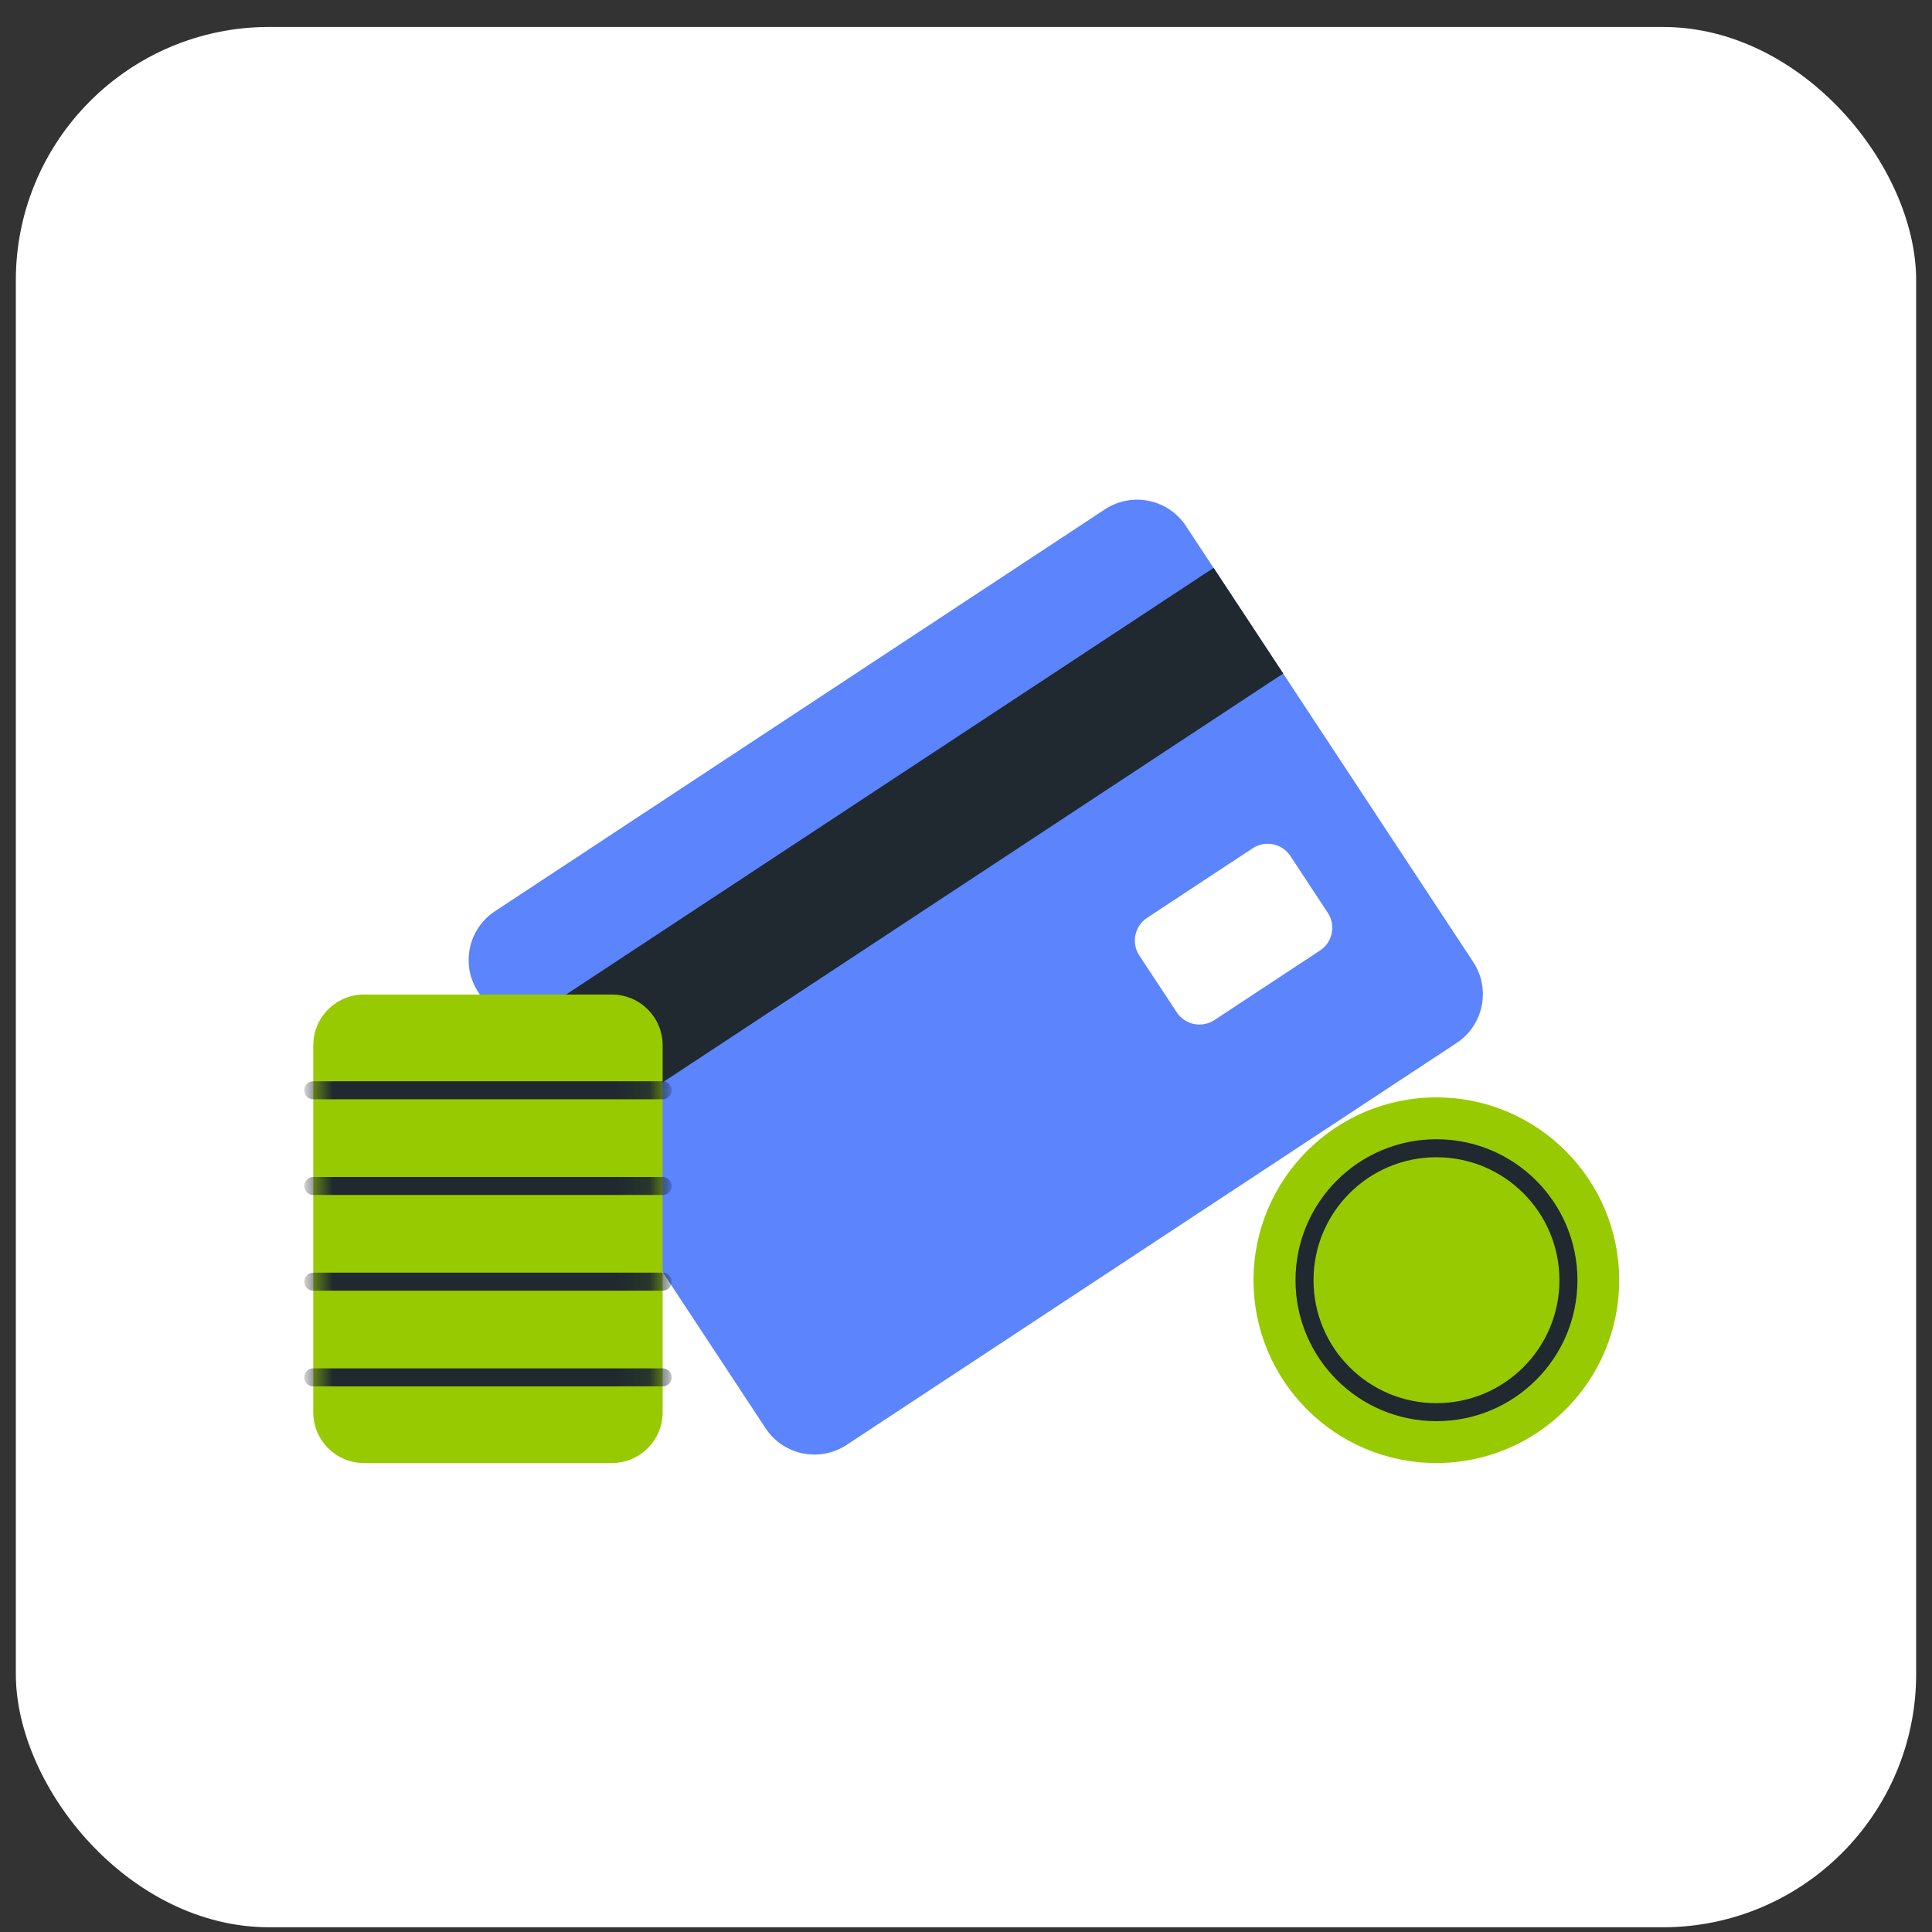
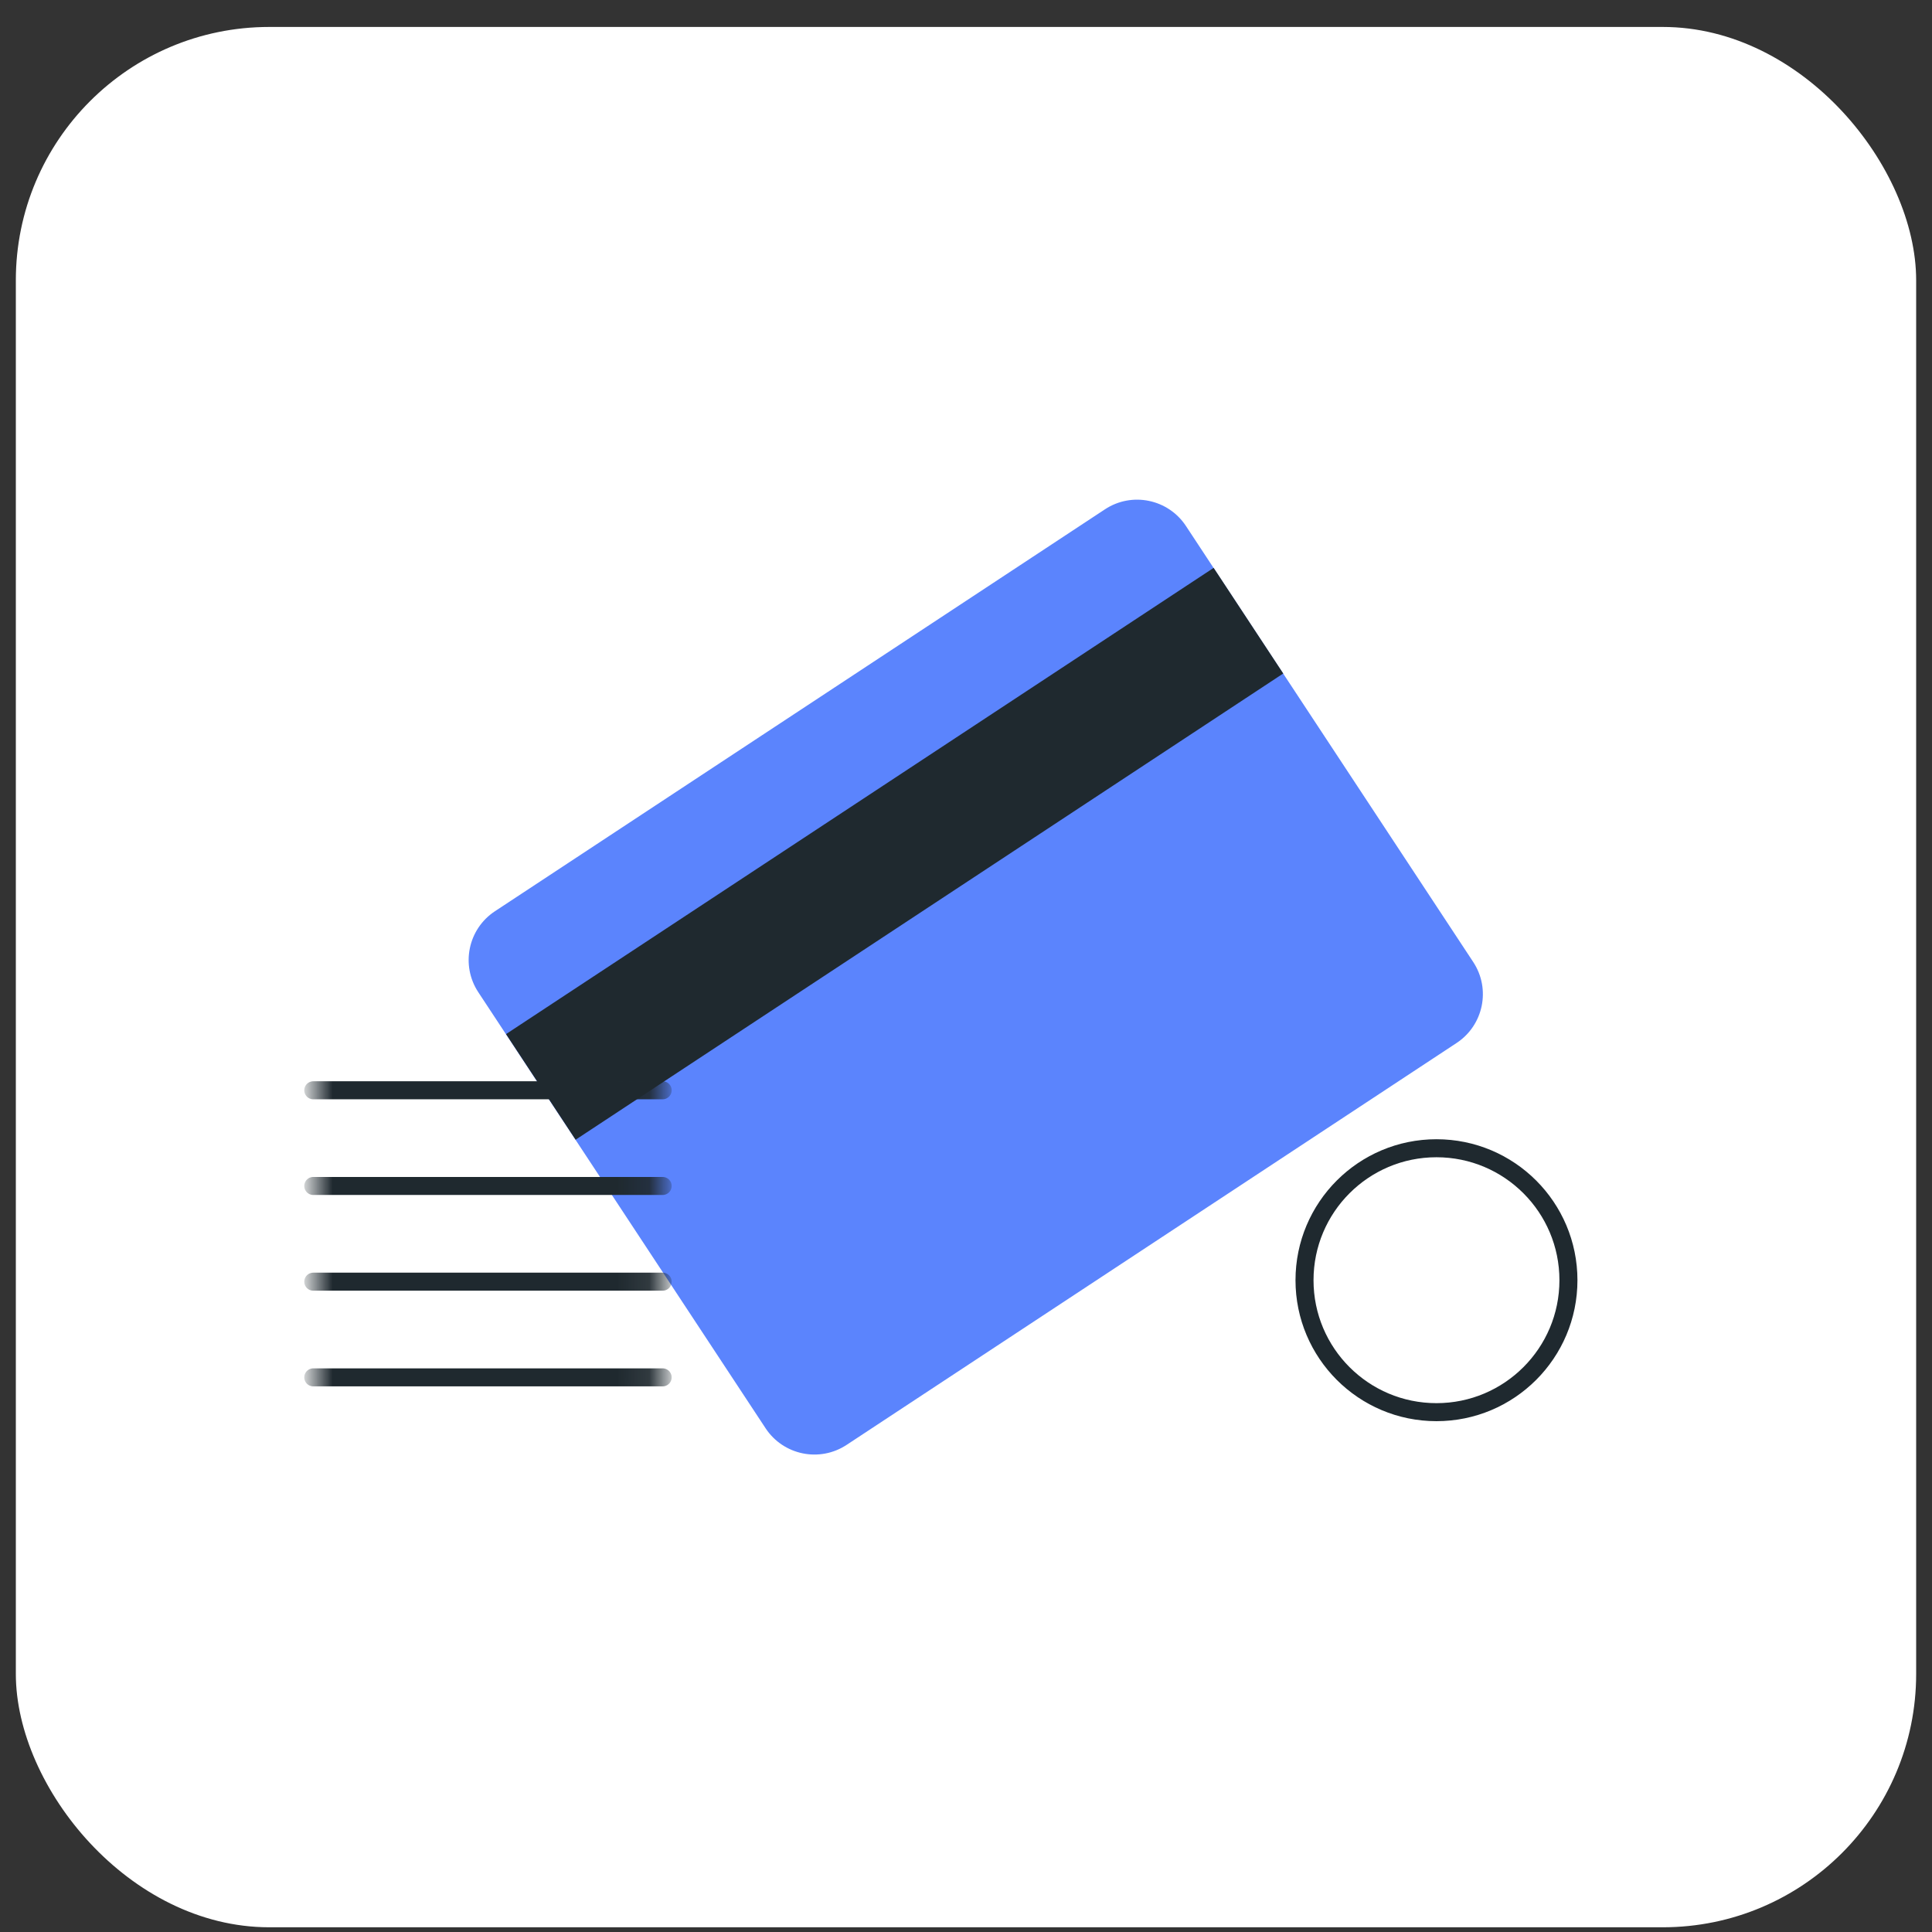
<svg xmlns="http://www.w3.org/2000/svg" width="61" height="61" viewBox="0 0 61 61" fill="none">
  <rect x="0" y="0" width="61" height="61" fill="#333333" stroke="none" />
  <rect x="0.5" y="0.851" width="60" height="60" rx="8" fill="white" />
  <path d="M34.887 16.081L15.627 28.771C14.776 29.331 14.541 30.476 15.101 31.327L24.172 45.095C24.733 45.946 25.878 46.181 26.729 45.621L45.989 32.931C46.84 32.37 47.076 31.226 46.515 30.374L37.444 16.607C36.883 15.756 35.738 15.52 34.887 16.081Z" fill="#5B84FD" />
  <path d="M38.319 17.93L15.977 32.65L18.174 35.985L40.516 21.265L38.319 17.93Z" fill="#1F292F" />
-   <path d="M39.552 26.782L36.217 28.98C35.821 29.241 35.712 29.773 35.972 30.169L37.154 31.962C37.415 32.358 37.947 32.468 38.344 32.207L41.678 30.01C42.075 29.749 42.184 29.216 41.923 28.82L40.742 27.027C40.481 26.631 39.948 26.521 39.552 26.782Z" fill="white" />
-   <path d="M19.319 31.401H11.494C10.608 31.401 9.891 32.119 9.891 33.005V44.59C9.891 45.476 10.608 46.193 11.494 46.193H19.319C20.204 46.193 20.922 45.476 20.922 44.59V33.005C20.922 32.119 20.204 31.401 19.319 31.401Z" fill="#98CA02" />
  <mask id="mask0_17170_123070" style="mask-type:luminance" maskUnits="userSpaceOnUse" x="9" y="31" width="12" height="16">
    <path d="M19.178 31.402H11.634C10.671 31.402 9.891 32.062 9.891 32.876V44.721C9.891 45.535 10.671 46.194 11.634 46.194H19.178C20.141 46.194 20.922 45.535 20.922 44.721V32.876C20.922 32.062 20.141 31.402 19.178 31.402Z" fill="white" />
  </mask>
  <g mask="url(#mask0_17170_123070)">
    <path d="M9.891 34.424H20.922" stroke="#1F292F" stroke-width="0.569" stroke-linecap="round" stroke-linejoin="round" />
    <path d="M9.891 37.445H20.922" stroke="#1F292F" stroke-width="0.569" stroke-linecap="round" stroke-linejoin="round" />
    <path d="M9.891 40.467H20.922" stroke="#1F292F" stroke-width="0.569" stroke-linecap="round" stroke-linejoin="round" />
    <path d="M9.891 43.488H20.922" stroke="#1F292F" stroke-width="0.569" stroke-linecap="round" stroke-linejoin="round" />
  </g>
-   <path d="M45.35 46.193C48.538 46.193 51.123 43.609 51.123 40.421C51.123 37.233 48.538 34.648 45.35 34.648C42.163 34.648 39.578 37.233 39.578 40.421C39.578 43.609 42.163 46.193 45.35 46.193Z" fill="#98CA02" />
  <path d="M45.354 44.587C47.656 44.587 49.521 42.722 49.521 40.421C49.521 38.119 47.656 36.254 45.354 36.254C43.053 36.254 41.188 38.119 41.188 40.421C41.188 42.722 43.053 44.587 45.354 44.587Z" stroke="#1F292F" stroke-width="0.569" stroke-miterlimit="10" />
</svg>